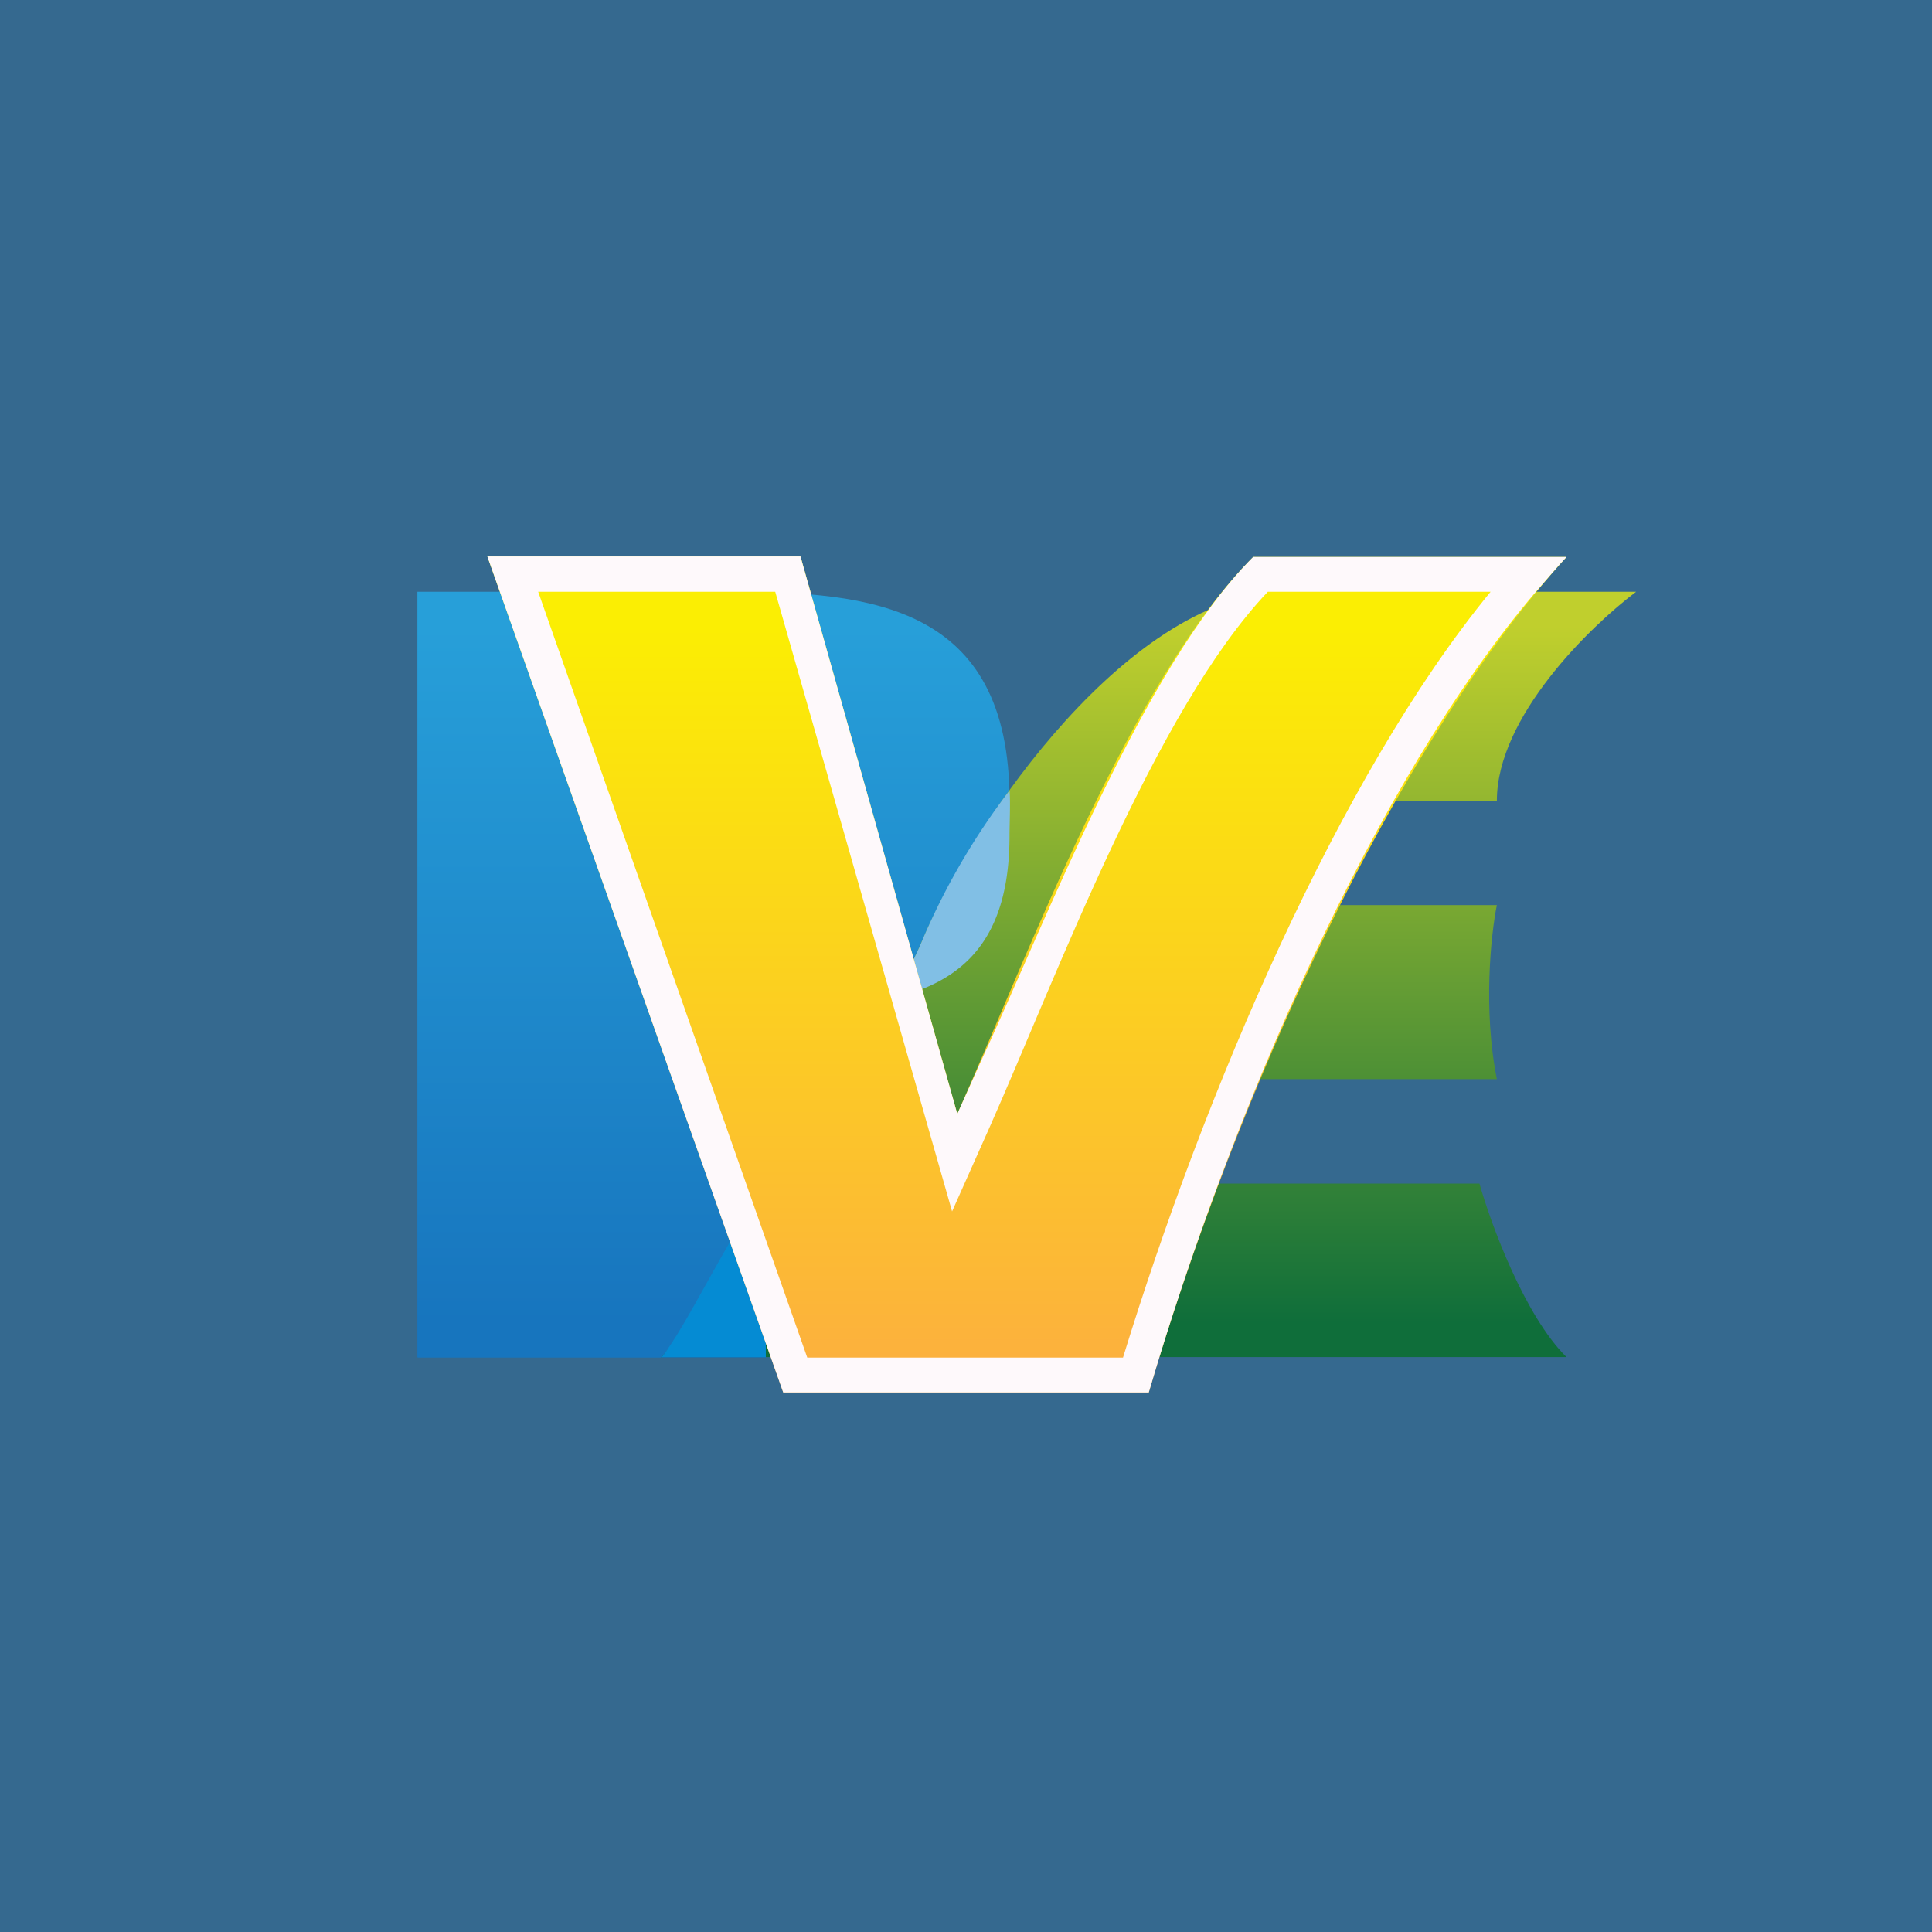
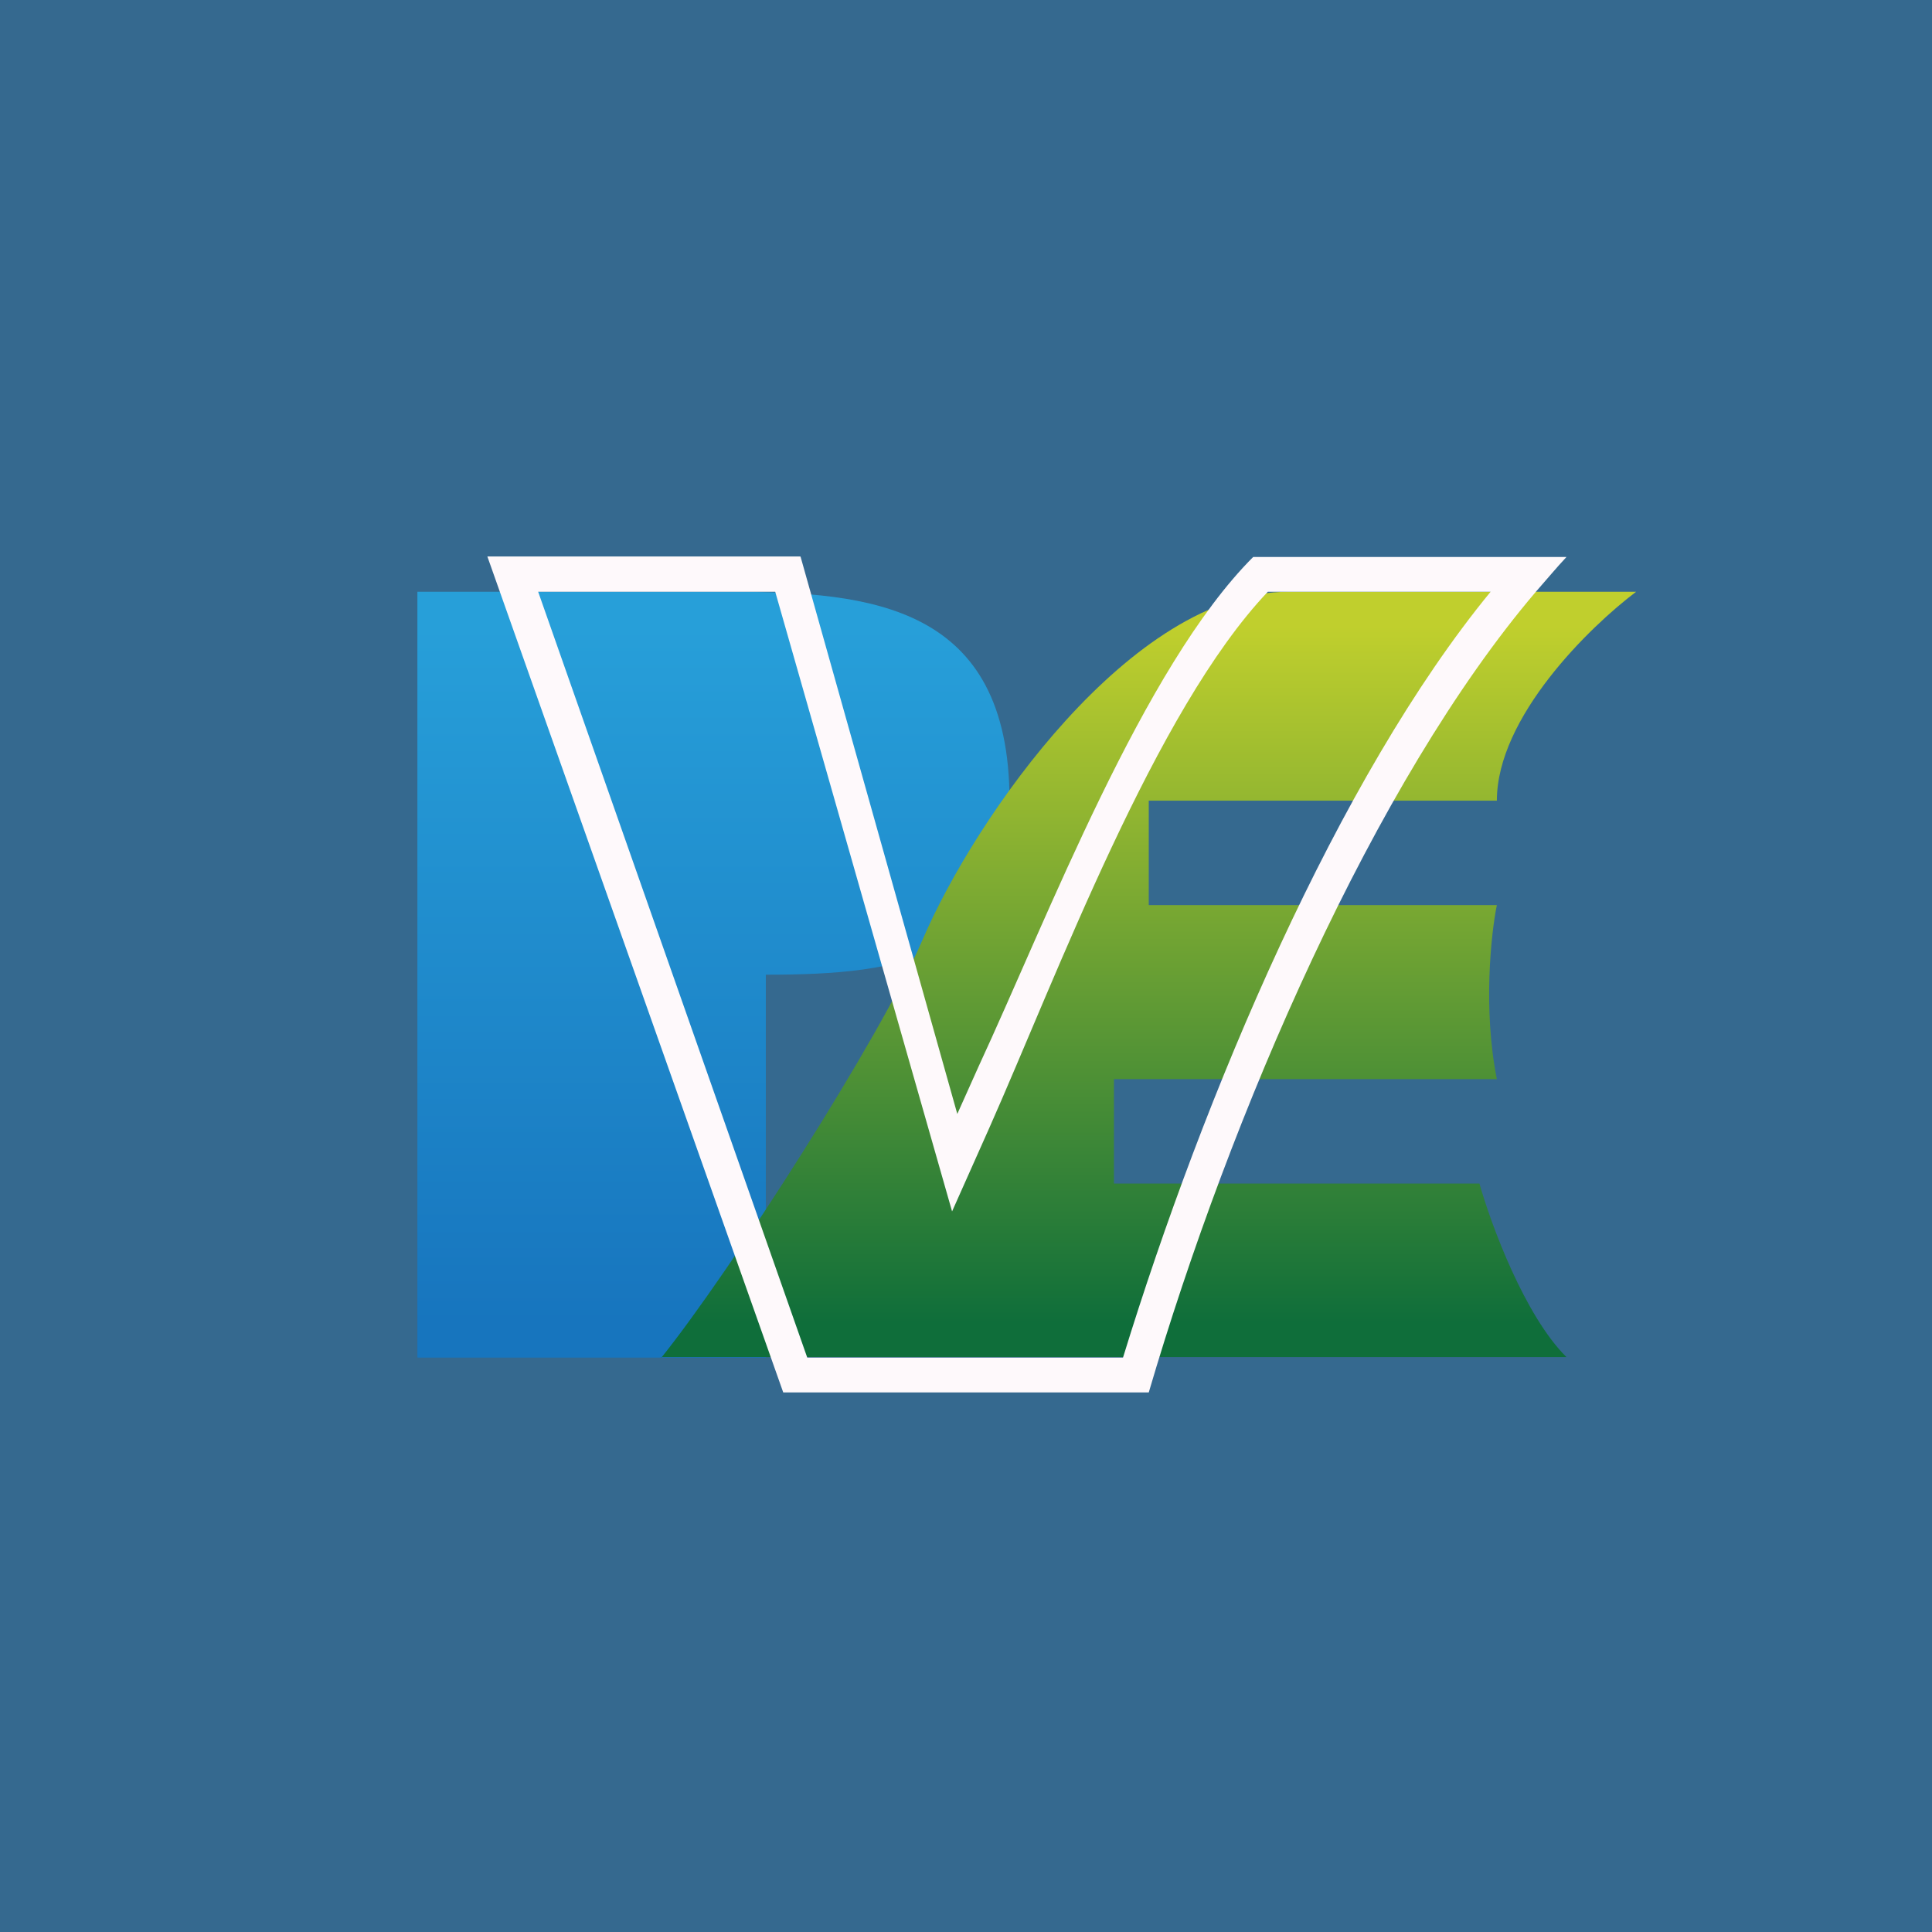
<svg xmlns="http://www.w3.org/2000/svg" viewBox="0 0 55.5 55.5">
  <path d="M 0,0 H 55.5 V 55.5 H 0 Z" fill="rgb(53, 105, 143)" />
  <path d="M 11.99,38.985 V 17 H 21 C 25,17 29,17.38 29,23 C 29,27.5 26,28 22,28 V 39 H 12 Z" fill="url(#c)" />
  <path d="M 18.99,38.985 H 45 C 43.8,37.8 42.83,35.17 42.5,34 H 32 V 31 H 43 C 42.6,29 42.83,26.83 43,26 H 33 V 23 H 43 C 43,20.6 45.67,18 47,17 H 37 C 32.5,17 28,23.5 26.5,27 C 25.3,29.8 21,36.5 19,39 Z" fill="url(#b)" />
-   <path d="M 18.99,38.985 H 22 V 34.07 C 20.86,35.62 19.76,38.04 19,39 Z" fill="rgb(5, 139, 211)" />
-   <path d="M 25.61,28.685 C 27.68,28.2 29,26.99 29,24 C 29,23.66 29.03,23.02 29,22.71 A 19.83,19.83 0 0,0 26.5,27 C 26.3,27.49 25.99,28.07 25.62,28.7 Z" fill="rgb(129, 191, 229)" />
-   <path d="M 22.99,15.985 H 14 L 22.5,40 H 33 C 35.5,31.5 40,21.5 45,16 H 36 C 32.5,19.5 29.5,27.5 27.5,32 L 23,16 Z" fill="url(#a)" />
  <path d="M 22.99,15.985 H 14 L 22.5,40 H 33 C 35.35,32 39.48,22.45 44.12,17 C 44.42,16.66 44.7,16.32 45,16 H 36 C 32.84,19.16 30.1,26.35 28.11,30.64 L 27.5,32 L 23,16 Z M 36.42,17 C 33.19,20.4 30.36,28.03 28.42,32.4 L 27.35,34.8 L 22.27,17 H 15.46 L 23.19,39 H 32.26 C 34.58,31.45 38.44,22.33 42.82,17 H 36.42 Z" fill="rgb(254, 249, 251)" fill-rule="evenodd" />
  <defs>
    <linearGradient id="c" x1="21" x2="21" y1="18" y2="38" gradientUnits="userSpaceOnUse">
      <stop stop-color="rgb(39, 159, 217)" offset="0" />
      <stop stop-color="rgb(23, 117, 190)" offset="1" />
    </linearGradient>
    <linearGradient id="b" x1="33" x2="33" y1="18" y2="38" gradientUnits="userSpaceOnUse">
      <stop stop-color="rgb(192, 207, 45)" offset="0" />
      <stop stop-color="rgb(15, 110, 58)" offset="1" />
    </linearGradient>
    <linearGradient id="a" x1="29.5" x2="29.5" y1="18" y2="39" gradientUnits="userSpaceOnUse">
      <stop stop-color="rgb(251, 238, 3)" offset="0" />
      <stop stop-color="rgb(252, 177, 61)" offset="1" />
    </linearGradient>
  </defs>
</svg>